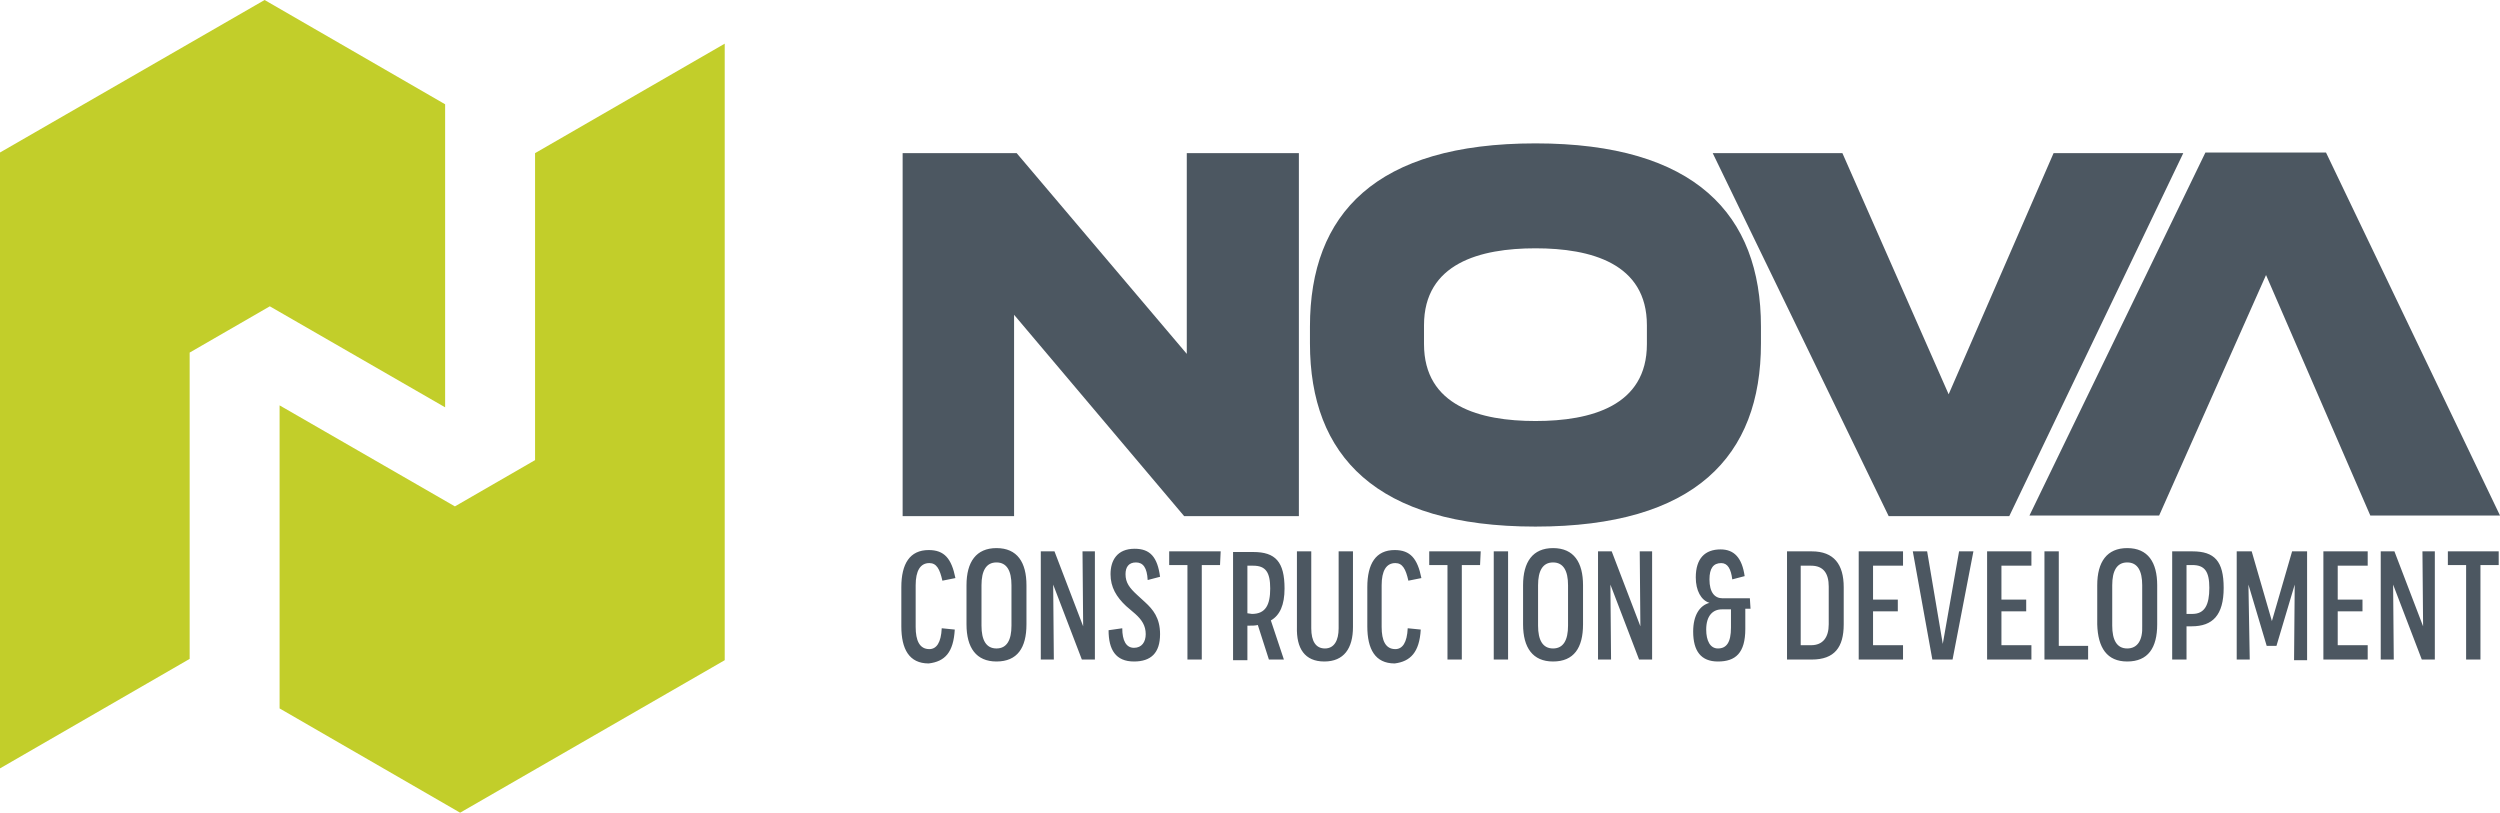
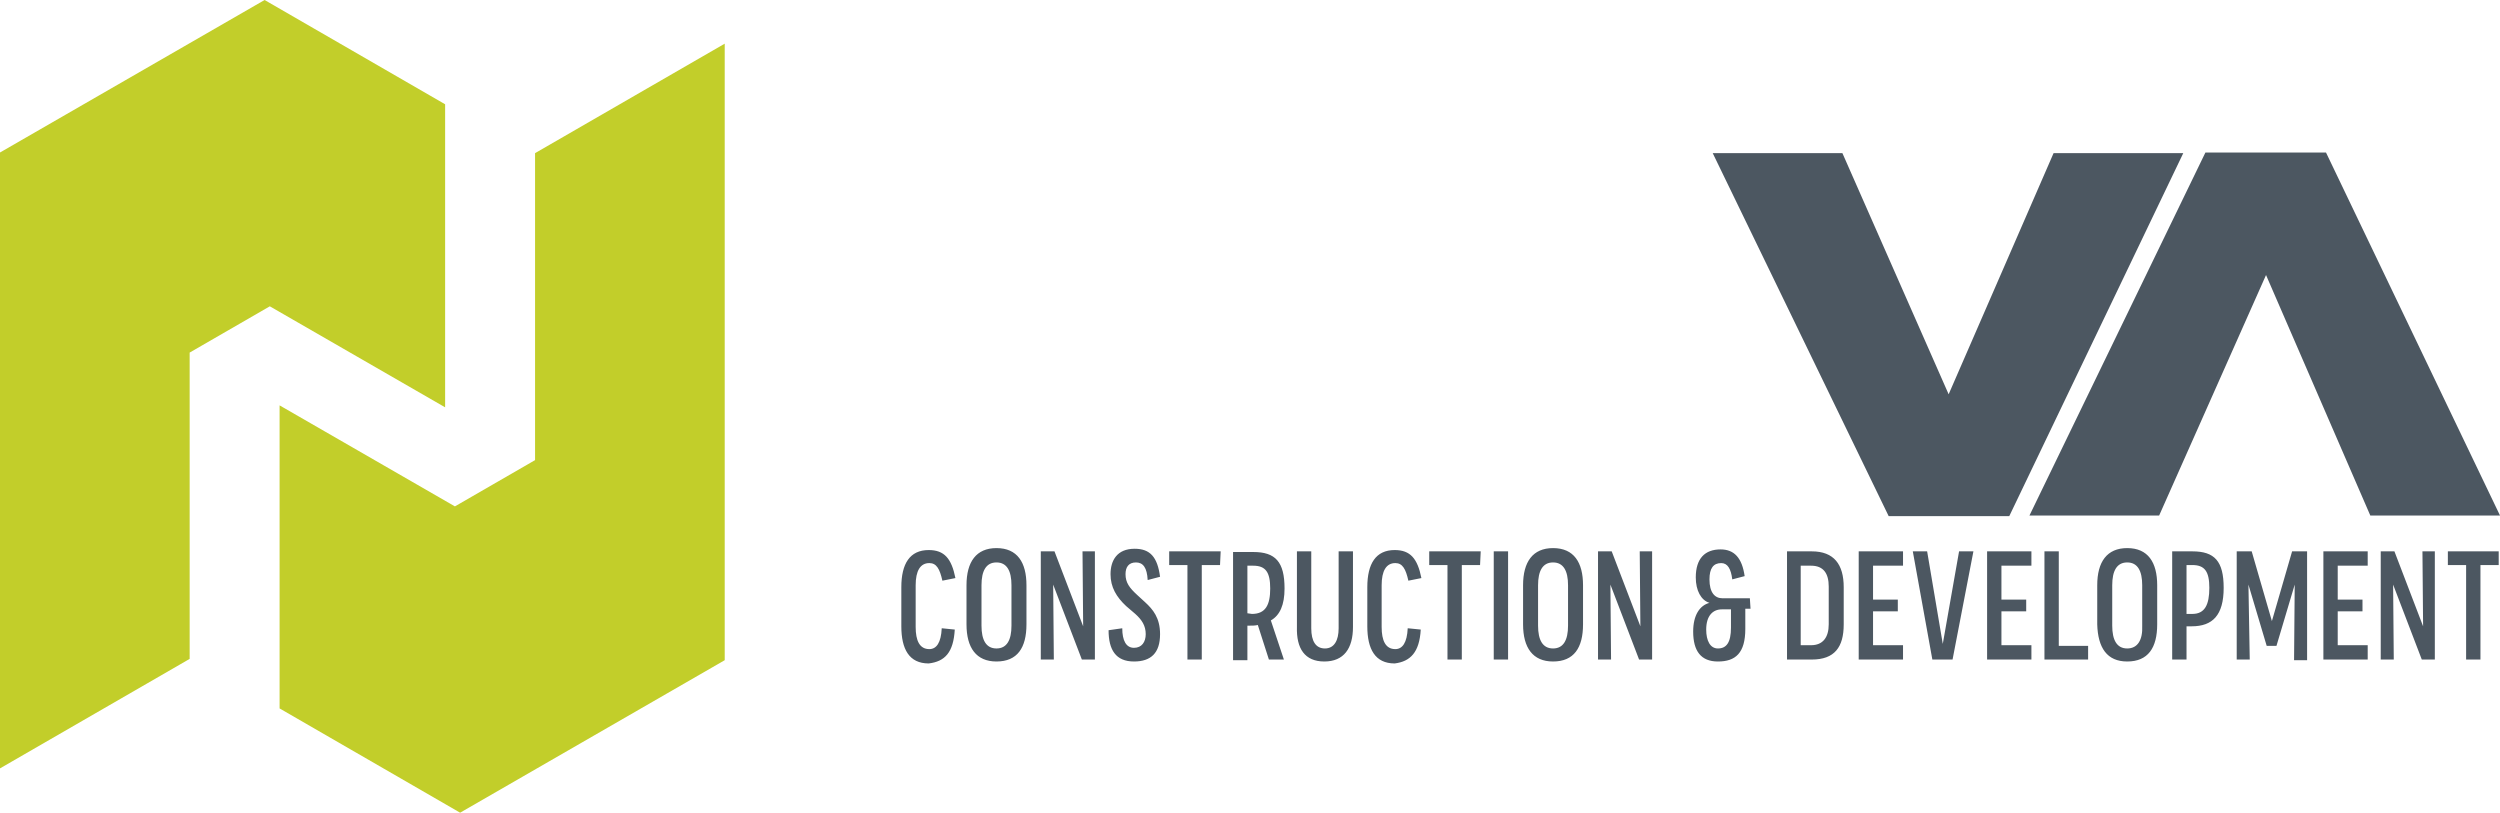
<svg xmlns="http://www.w3.org/2000/svg" version="1.1" id="Layer_1" x="0px" y="0px" viewBox="0 0 383.6 124.7" style="enable-background:new 0 0 383.6 124.7;" xml:space="preserve">
  <style type="text/css">
	.st0{fill:#C2CE2A;}
	.st1{fill:#4C5761;}
</style>
  <g>
-     <path class="st0" d="M82.1,23.5v47.1l-12.3,7.1L42.9,62.2v46.5l27.7,16l40.6-23.4V6.7L82.1,23.5z M40.6,0L0,23.4v94.5l29.1-16.8   v-47L41.4,47l26.9,15.5V16L40.6,0z" />
+     <path class="st0" d="M82.1,23.5v47.1l-12.3,7.1L42.9,62.2v46.5l27.7,16l40.6-23.4V6.7z M40.6,0L0,23.4v94.5l29.1-16.8   v-47L41.4,47l26.9,15.5V16L40.6,0z" />
    <polygon class="st1" points="338.4,23.4 311.4,79.1 331.3,79.1 347.7,42.2 363.7,79.1 383.6,79.1 356.9,23.4  " />
-     <polygon class="st1" points="199.3,23.5 199.3,79.2 181.7,79.2 155.6,48.3 155.6,79.2 138.5,79.2 138.5,23.5 156,23.5 182.1,54.3    182.1,23.5  " />
    <g>
-       <path class="st1" d="M252.7,52.8v-2.9c0-9.5-8.6-11.8-17.1-11.8s-17.1,2.3-17.1,11.8v2.9c0,9.5,8.6,11.8,17.1,11.8    S252.7,62.3,252.7,52.8 M201,52.7v-2.6c0-17.3,10.1-28.1,34.6-28.1s34.6,10.9,34.6,28.1v2.6c0,17.3-10.1,28.1-34.6,28.1    S201,69.9,201,52.7" />
-     </g>
+       </g>
    <polygon class="st1" points="335,23.5 308.3,79.2 289.8,79.2 262.8,23.5 282.7,23.5 299,60.5 315.1,23.5  " />
    <g>
      <path class="st1" d="M383.5,84.6h-7.9v2.1h2.8v14.5h2.2V86.7h2.8v-2.1H383.5z M371.7,84.6l0.1,11.5l-4.4-11.5h-2.1v16.6h2    l-0.1-11.5l4.4,11.5h2V84.6H371.7z M363.3,86.8v-2.2h-6.8v16.6h6.8V99h-4.6v-5.2h3.8V92h-3.8v-5.2H363.3z M351.7,84.6l-3.1,10.7    l-3.1-10.7h-2.3v16.6h2L345,89.7l2.8,9.4h1.5l2.8-9.4l-0.1,11.6h2V84.6H351.7z M336.4,94.2h-0.9v-7.5h0.9c1.9,0,2.6,1,2.6,3.5    C339,92.8,338.3,94.2,336.4,94.2 M336.4,84.6h-3.1v16.6h2.2v-5.1h0.8c3.2,0,4.9-1.7,4.9-5.9C341.2,86.1,339.8,84.6,336.4,84.6     M326.4,99.5c-1.6,0-2.3-1.3-2.3-3.5v-6.2c0-2.2,0.7-3.5,2.3-3.5c1.6,0,2.3,1.3,2.3,3.5V96C328.8,98.2,328,99.5,326.4,99.5     M326.4,101.5c3.2,0,4.6-2.1,4.6-5.7v-6c0-3.5-1.4-5.7-4.6-5.7c-3.1,0-4.6,2.1-4.6,5.7v6C321.9,99.4,323.3,101.5,326.4,101.5     M315.9,99.1V84.6h-2.2v16.6h6.7v-2.1H315.9z M311.7,86.8v-2.2h-6.8v16.6h6.8V99h-4.6v-5.2h3.8V92h-3.8v-5.2H311.7z M300.6,84.6    l-2.5,14.2l-2.4-14.2h-2.2l3,16.6h3.1l3.2-16.6H300.6z M292,86.8v-2.2h-6.8v16.6h6.8V99h-4.6v-5.2h3.8V92h-3.8v-5.2H292z     M280.6,95.8c0,2-0.9,3.2-2.7,3.2h-1.6V86.8h1.6c1.9,0,2.7,1.2,2.7,3.2V95.8z M278,84.6h-3.8v16.6h3.8c3.5,0,4.9-1.9,4.9-5.4v-5.7    C282.9,86.6,281.4,84.6,278,84.6 M265.6,96.3c0,2.3-0.7,3.2-2,3.2c-1.2,0-1.8-1.2-1.8-2.9c0-2.1,1-3.1,2.4-3.1h1.4V96.3z     M268.5,91.8h-4.2c-1.2,0-2-0.9-2-2.9c0-1.7,0.6-2.5,1.8-2.5c1,0,1.5,0.9,1.7,2.5l1.9-0.5c-0.4-2.8-1.6-4.1-3.7-4.1    c-2.4,0-3.8,1.4-3.8,4.3c0,2,0.8,3.5,2.1,3.9c-1.5,0.4-2.5,1.9-2.5,4.4c0,3,1.2,4.6,3.8,4.6c2.7,0,4.2-1.3,4.2-5v-3.1h0.8    L268.5,91.8L268.5,91.8z M251.6,84.6l0.1,11.5l-4.4-11.5h-2.1v16.6h2l-0.1-11.5l4.4,11.5h2V84.6H251.6z M238.3,99.5    c-1.6,0-2.3-1.3-2.3-3.5v-6.2c0-2.2,0.7-3.5,2.3-3.5s2.3,1.3,2.3,3.5V96C240.6,98.2,239.9,99.5,238.3,99.5 M238.3,101.5    c3.2,0,4.6-2.1,4.6-5.7v-6c0-3.5-1.4-5.7-4.6-5.7c-3.1,0-4.6,2.1-4.6,5.7v6C233.7,99.4,235.2,101.5,238.3,101.5 M229.2,101.2h2.2    V84.6h-2.2V101.2z M227.2,84.6h-7.9v2.1h2.8v14.5h2.2V86.7h2.8L227.2,84.6L227.2,84.6z M218,96.6l-2-0.2c-0.1,2.2-0.8,3.2-1.9,3.2    c-1.5,0-2.1-1.3-2.1-3.4v-6.4c0-2.2,0.7-3.4,2.1-3.4c1.1,0,1.6,0.9,2,2.7l2-0.4c-0.6-3-1.7-4.3-4.1-4.3c-2.9,0-4.2,2.1-4.2,5.7v6    c0,3.5,1.2,5.7,4.2,5.7C216.4,101.5,217.8,100.1,218,96.6 M203.2,101.5c3,0,4.4-2,4.4-5.3V84.6h-2.2v11.8c0,1.9-0.7,3.1-2.1,3.1    c-1.4,0-2.1-1.1-2.1-3.1V84.6H199v11.6C198.9,99.5,200.2,101.5,203.2,101.5 M191.4,94.1v-7.3h0.9c1.9,0,2.6,1,2.6,3.5    s-0.7,3.9-2.8,3.9L191.4,94.1L191.4,94.1z M197.1,90.3c0-4.1-1.4-5.6-4.8-5.6h-3.1v16.6h2.2V96h0.3c0.4,0,0.9,0,1.3-0.1l1.7,5.3    h2.3l-2-6C196.4,94.4,197.1,92.8,197.1,90.3 M187.3,84.6h-7.9v2.1h2.8v14.5h2.2V86.7h2.8L187.3,84.6L187.3,84.6z M174,101.5    c2.6,0,4-1.3,4-4.2c0-2.5-1.1-3.8-2.3-4.9l-1.2-1.1c-1.2-1.1-1.8-1.9-1.8-3.2c0-1.1,0.5-1.8,1.6-1.8s1.7,0.8,1.8,2.7l1.9-0.5    c-0.4-3-1.5-4.3-3.9-4.3c-2.7,0-3.7,1.8-3.7,3.9c0,2,0.9,3.5,2.4,4.9l1.4,1.2c1,0.9,1.6,1.8,1.6,3.1c0,1.2-0.6,2.1-1.8,2.1    s-1.8-1.1-1.8-3l-2.1,0.3C170.1,99.7,171.2,101.5,174,101.5 M166.1,84.6l0.1,11.5l-4.4-11.5h-2.1v16.6h2l-0.1-11.5l4.4,11.5h2    V84.6H166.1z M152.9,99.5c-1.6,0-2.3-1.3-2.3-3.5v-6.2c0-2.2,0.7-3.5,2.3-3.5s2.3,1.3,2.3,3.5V96    C155.2,98.2,154.5,99.5,152.9,99.5 M152.9,101.5c3.2,0,4.6-2.1,4.6-5.7v-6c0-3.5-1.4-5.7-4.6-5.7c-3.1,0-4.6,2.1-4.6,5.7v6    C148.3,99.4,149.8,101.5,152.9,101.5 M146.5,96.6l-2-0.2c-0.1,2.2-0.8,3.2-1.9,3.2c-1.5,0-2.1-1.3-2.1-3.4v-6.4    c0-2.2,0.7-3.4,2.1-3.4c1.1,0,1.6,0.9,2,2.7l2-0.4c-0.6-3-1.7-4.3-4.1-4.3c-2.9,0-4.2,2.1-4.2,5.7v6c0,3.5,1.2,5.7,4.2,5.7    C145,101.5,146.3,100.1,146.5,96.6" />
    </g>
  </g>
</svg>